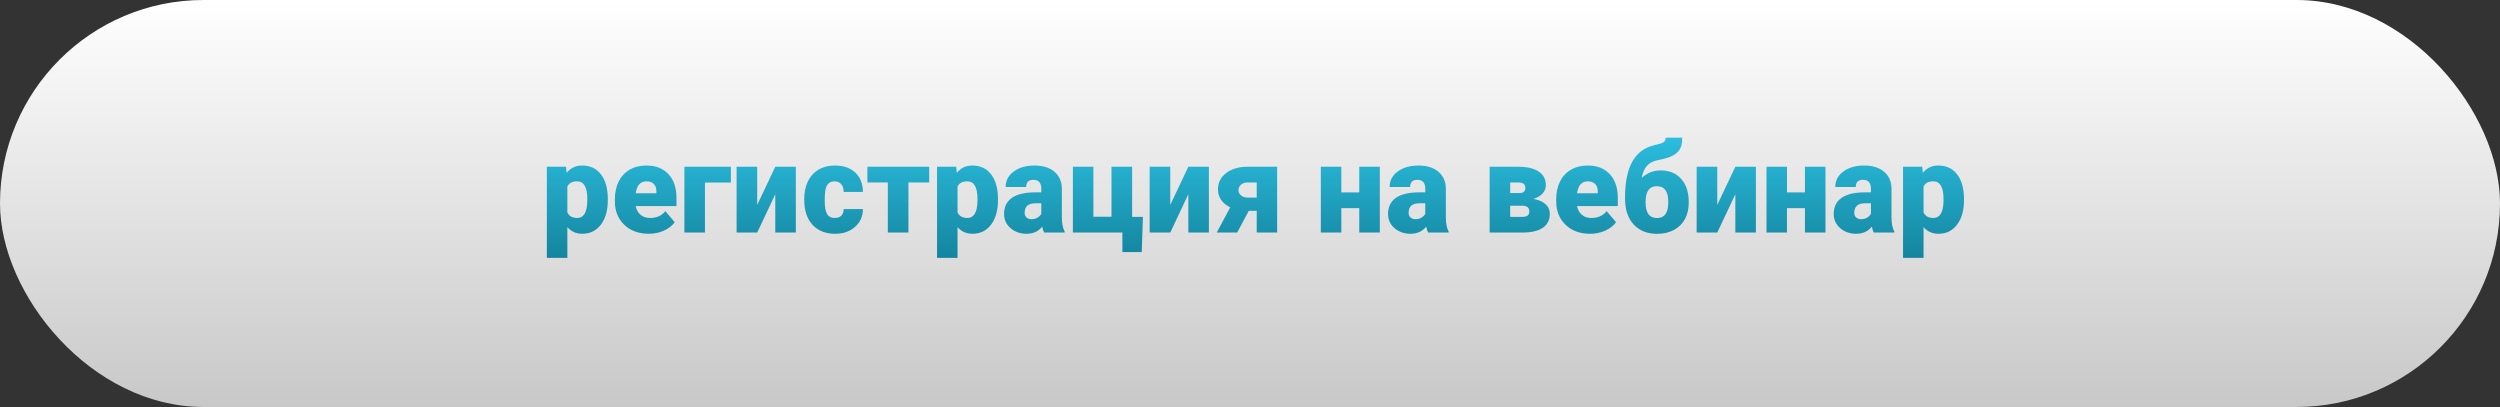
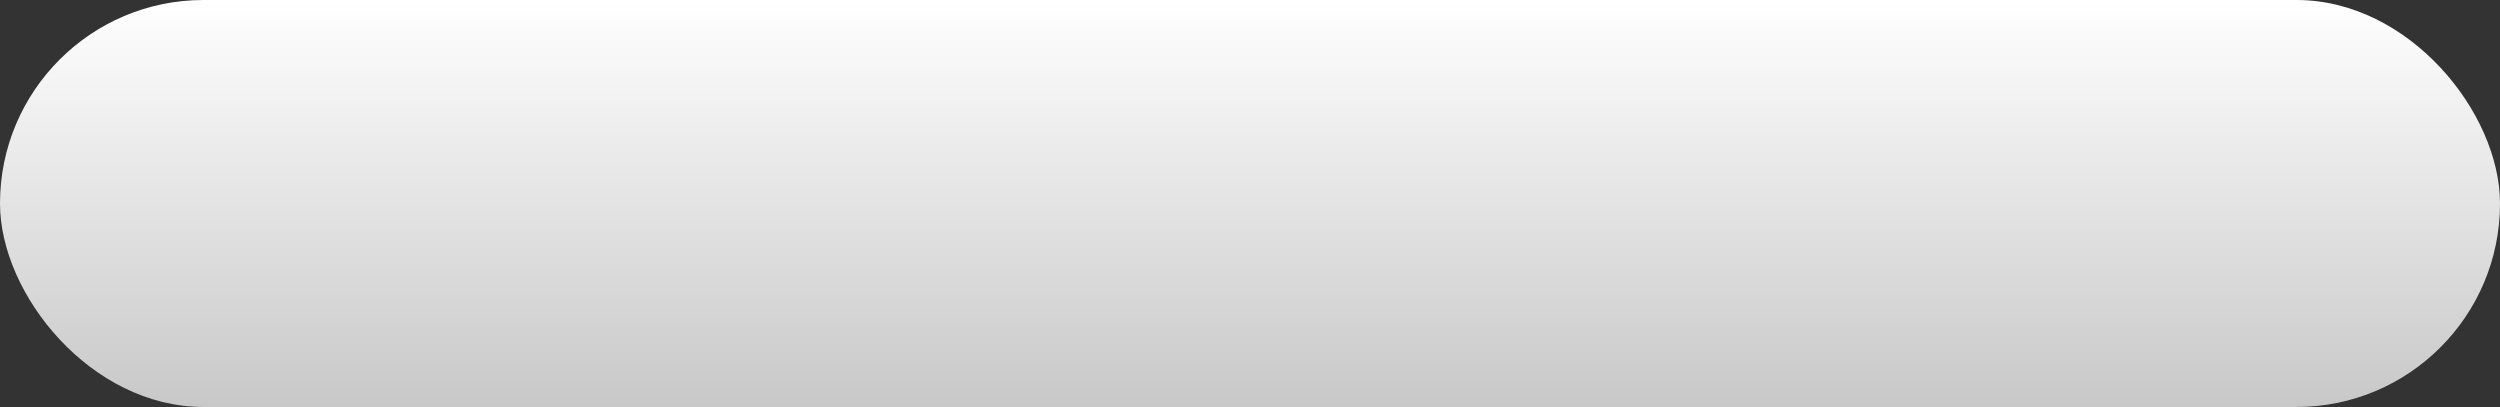
<svg xmlns="http://www.w3.org/2000/svg" width="301" height="49" viewBox="0 0 301 49" fill="none">
  <rect x="0" y="0" width="301" height="49" fill="#333333" stroke="none" />
  <rect width="301" height="49" rx="24.5" fill="url(#paint0_linear)" />
-   <path d="M73.18 24.096C73.18 25.327 72.902 26.311 72.345 27.048C71.793 27.78 71.046 28.146 70.104 28.146C69.376 28.146 68.778 27.88 68.31 27.348V31.047H65.841V20.075H68.148L68.222 20.808C68.695 20.222 69.318 19.929 70.089 19.929C71.066 19.929 71.825 20.29 72.367 21.013C72.909 21.73 73.18 22.719 73.18 23.979V24.096ZM70.712 23.942C70.712 22.536 70.302 21.833 69.481 21.833C68.895 21.833 68.505 22.043 68.31 22.463V25.583C68.524 26.023 68.92 26.242 69.496 26.242C70.282 26.242 70.688 25.564 70.712 24.206V23.942ZM78.109 28.146C76.894 28.146 75.91 27.785 75.158 27.062C74.406 26.335 74.03 25.39 74.03 24.228V24.023C74.03 23.212 74.179 22.497 74.477 21.877C74.779 21.257 75.219 20.778 75.795 20.441C76.371 20.1 77.055 19.929 77.846 19.929C78.959 19.929 79.838 20.275 80.482 20.969C81.127 21.657 81.449 22.619 81.449 23.855V24.814H76.542C76.63 25.258 76.823 25.607 77.121 25.861C77.418 26.115 77.804 26.242 78.278 26.242C79.059 26.242 79.669 25.969 80.109 25.422L81.237 26.755C80.929 27.18 80.492 27.519 79.926 27.773C79.364 28.022 78.759 28.146 78.109 28.146ZM77.831 21.833C77.108 21.833 76.679 22.311 76.542 23.269H79.032V23.078C79.042 22.683 78.942 22.377 78.732 22.163C78.522 21.943 78.222 21.833 77.831 21.833ZM87.997 21.98H84.877V28H82.401V20.075H87.997V21.98ZM93.344 20.075H95.819V28H93.344V23.386L91.168 28H88.686V20.075H91.168V24.675L93.344 20.075ZM100.492 26.242C100.839 26.242 101.107 26.149 101.298 25.964C101.488 25.773 101.581 25.51 101.576 25.173H103.891C103.891 26.042 103.578 26.755 102.953 27.311C102.333 27.868 101.532 28.146 100.551 28.146C99.398 28.146 98.49 27.785 97.826 27.062C97.162 26.34 96.83 25.339 96.83 24.06V23.957C96.83 23.156 96.977 22.451 97.269 21.84C97.567 21.225 97.995 20.754 98.551 20.427C99.108 20.095 99.767 19.929 100.529 19.929C101.559 19.929 102.377 20.214 102.982 20.786C103.588 21.357 103.891 22.131 103.891 23.107H101.576C101.576 22.697 101.476 22.382 101.276 22.163C101.076 21.943 100.807 21.833 100.47 21.833C99.831 21.833 99.457 22.241 99.35 23.056C99.315 23.315 99.298 23.671 99.298 24.125C99.298 24.921 99.394 25.473 99.584 25.781C99.774 26.088 100.077 26.242 100.492 26.242ZM111.874 21.965H109.376V28H106.894V21.965H104.433V20.075H111.874V21.965ZM120.158 24.096C120.158 25.327 119.879 26.311 119.323 27.048C118.771 27.78 118.024 28.146 117.082 28.146C116.354 28.146 115.756 27.88 115.287 27.348V31.047H112.819V20.075H115.126L115.199 20.808C115.673 20.222 116.295 19.929 117.067 19.929C118.043 19.929 118.803 20.29 119.345 21.013C119.887 21.73 120.158 22.719 120.158 23.979V24.096ZM117.689 23.942C117.689 22.536 117.279 21.833 116.459 21.833C115.873 21.833 115.482 22.043 115.287 22.463V25.583C115.502 26.023 115.897 26.242 116.474 26.242C117.26 26.242 117.665 25.564 117.689 24.206V23.942ZM125.717 28C125.629 27.839 125.551 27.602 125.482 27.29C125.028 27.861 124.394 28.146 123.578 28.146C122.831 28.146 122.196 27.922 121.674 27.473C121.151 27.019 120.89 26.45 120.89 25.766C120.89 24.907 121.208 24.257 121.842 23.818C122.477 23.378 123.4 23.159 124.611 23.159H125.373V22.741C125.373 22.014 125.058 21.65 124.428 21.65C123.842 21.65 123.549 21.938 123.549 22.514H121.081C121.081 21.748 121.405 21.125 122.055 20.646C122.709 20.168 123.542 19.929 124.552 19.929C125.563 19.929 126.361 20.175 126.947 20.669C127.533 21.162 127.833 21.838 127.848 22.697V26.206C127.858 26.933 127.97 27.49 128.185 27.875V28H125.717ZM124.171 26.389C124.479 26.389 124.733 26.323 124.933 26.191C125.138 26.059 125.285 25.91 125.373 25.744V24.477H124.655C123.795 24.477 123.366 24.863 123.366 25.634C123.366 25.859 123.441 26.042 123.593 26.184C123.744 26.32 123.937 26.389 124.171 26.389ZM129.174 20.075H131.642V26.096H133.825V20.075H136.308V26.11H137.611L137.465 30.351H135.136V28H129.174V20.075ZM143.075 20.075H145.551V28H143.075V23.386L140.9 28H138.417V20.075H140.9V24.675L143.075 20.075ZM153.769 20.075V28H151.308V25.378H150.355L148.957 28H146.496L148.122 24.96C147.648 24.736 147.282 24.438 147.023 24.067C146.769 23.696 146.642 23.276 146.642 22.807C146.642 22.002 146.964 21.35 147.609 20.852C148.253 20.349 149.093 20.09 150.128 20.075H153.769ZM149.11 22.895C149.11 23.134 149.208 23.342 149.403 23.518C149.604 23.689 149.86 23.779 150.172 23.789H151.308V21.965H150.209C149.887 21.965 149.623 22.055 149.418 22.236C149.213 22.416 149.11 22.636 149.11 22.895ZM166.132 28H163.656V25.063H161.496V28H159.027V20.075H161.496V23.166H163.656V20.075H166.132V28ZM171.947 28C171.859 27.839 171.781 27.602 171.713 27.29C171.259 27.861 170.624 28.146 169.809 28.146C169.062 28.146 168.427 27.922 167.904 27.473C167.382 27.019 167.121 26.45 167.121 25.766C167.121 24.907 167.438 24.257 168.073 23.818C168.708 23.378 169.63 23.159 170.841 23.159H171.603V22.741C171.603 22.014 171.288 21.65 170.658 21.65C170.072 21.65 169.779 21.938 169.779 22.514H167.311C167.311 21.748 167.636 21.125 168.285 20.646C168.939 20.168 169.772 19.929 170.783 19.929C171.793 19.929 172.592 20.175 173.178 20.669C173.764 21.162 174.064 21.838 174.079 22.697V26.206C174.088 26.933 174.201 27.49 174.416 27.875V28H171.947ZM170.402 26.389C170.709 26.389 170.963 26.323 171.164 26.191C171.369 26.059 171.515 25.91 171.603 25.744V24.477H170.885C170.026 24.477 169.596 24.863 169.596 25.634C169.596 25.859 169.672 26.042 169.823 26.184C169.975 26.32 170.167 26.389 170.402 26.389ZM179.352 28V20.075H182.75C183.839 20.075 184.672 20.266 185.248 20.646C185.829 21.027 186.12 21.577 186.12 22.294C186.12 22.661 185.993 22.99 185.739 23.283C185.485 23.571 185.114 23.794 184.625 23.95C185.255 24.057 185.741 24.267 186.083 24.58C186.425 24.887 186.596 25.273 186.596 25.737C186.596 26.484 186.312 27.048 185.746 27.429C185.185 27.805 184.374 27.995 183.314 28H179.352ZM181.828 24.77V26.11H183.271C183.578 26.11 183.798 26.057 183.93 25.949C184.062 25.842 184.127 25.678 184.127 25.459C184.127 25.019 183.874 24.79 183.366 24.77H181.828ZM181.828 23.247H182.846C183.144 23.247 183.351 23.198 183.468 23.1C183.59 22.998 183.651 22.849 183.651 22.653C183.651 22.399 183.578 22.221 183.432 22.119C183.285 22.016 183.058 21.965 182.75 21.965H181.828V23.247ZM191.444 28.146C190.229 28.146 189.245 27.785 188.493 27.062C187.741 26.335 187.365 25.39 187.365 24.228V24.023C187.365 23.212 187.514 22.497 187.812 21.877C188.114 21.257 188.554 20.778 189.13 20.441C189.706 20.1 190.39 19.929 191.181 19.929C192.294 19.929 193.173 20.275 193.817 20.969C194.462 21.657 194.784 22.619 194.784 23.855V24.814H189.877C189.965 25.258 190.158 25.607 190.456 25.861C190.753 26.115 191.139 26.242 191.613 26.242C192.394 26.242 193.004 25.969 193.444 25.422L194.572 26.755C194.264 27.18 193.827 27.519 193.261 27.773C192.699 28.022 192.094 28.146 191.444 28.146ZM191.166 21.833C190.443 21.833 190.014 22.311 189.877 23.269H192.367V23.078C192.377 22.683 192.277 22.377 192.067 22.163C191.857 21.943 191.557 21.833 191.166 21.833ZM199.948 20.515C200.983 20.515 201.803 20.854 202.409 21.533C203.019 22.211 203.324 23.137 203.324 24.309V24.411C203.324 25.153 203.17 25.81 202.863 26.381C202.555 26.948 202.111 27.385 201.53 27.692C200.954 28 200.277 28.154 199.501 28.154C198.329 28.154 197.394 27.778 196.696 27.026C196.002 26.274 195.656 25.239 195.656 23.92V23.686C195.666 21.879 195.963 20.459 196.549 19.423C197.135 18.388 198.031 17.736 199.237 17.468C199.779 17.346 200.133 17.229 200.299 17.116C200.47 16.999 200.556 16.818 200.556 16.574H202.541C202.541 17.185 202.445 17.648 202.255 17.966C202.069 18.283 201.771 18.547 201.361 18.757C200.956 18.962 200.385 19.133 199.647 19.27C199.066 19.377 198.617 19.606 198.3 19.958C197.987 20.305 197.775 20.791 197.663 21.416C198.322 20.815 199.083 20.515 199.948 20.515ZM199.486 22.419C198.583 22.419 198.131 23.044 198.131 24.294V24.411C198.131 25.637 198.588 26.25 199.501 26.25C200.385 26.25 200.836 25.664 200.856 24.492V24.257C200.856 23.032 200.399 22.419 199.486 22.419ZM208.935 20.075H211.41V28H208.935V23.386L206.759 28H204.276V20.075H206.759V24.675L208.935 20.075ZM219.789 28H217.313V25.063H215.153V28H212.685V20.075H215.153V23.166H217.313V20.075H219.789V28ZM225.604 28C225.517 27.839 225.438 27.602 225.37 27.29C224.916 27.861 224.281 28.146 223.466 28.146C222.719 28.146 222.084 27.922 221.562 27.473C221.039 27.019 220.778 26.45 220.778 25.766C220.778 24.907 221.095 24.257 221.73 23.818C222.365 23.378 223.288 23.159 224.499 23.159H225.26V22.741C225.26 22.014 224.945 21.65 224.315 21.65C223.729 21.65 223.437 21.938 223.437 22.514H220.968C220.968 21.748 221.293 21.125 221.942 20.646C222.597 20.168 223.429 19.929 224.44 19.929C225.451 19.929 226.249 20.175 226.835 20.669C227.421 21.162 227.721 21.838 227.736 22.697V26.206C227.746 26.933 227.858 27.49 228.073 27.875V28H225.604ZM224.059 26.389C224.367 26.389 224.621 26.323 224.821 26.191C225.026 26.059 225.172 25.91 225.26 25.744V24.477H224.542C223.683 24.477 223.253 24.863 223.253 25.634C223.253 25.859 223.329 26.042 223.48 26.184C223.632 26.32 223.825 26.389 224.059 26.389ZM236.466 24.096C236.466 25.327 236.188 26.311 235.631 27.048C235.08 27.78 234.333 28.146 233.39 28.146C232.663 28.146 232.064 27.88 231.596 27.348V31.047H229.127V20.075H231.435L231.508 20.808C231.981 20.222 232.604 19.929 233.375 19.929C234.352 19.929 235.111 20.29 235.653 21.013C236.195 21.73 236.466 22.719 236.466 23.979V24.096ZM233.998 23.942C233.998 22.536 233.588 21.833 232.768 21.833C232.182 21.833 231.791 22.043 231.596 22.463V25.583C231.811 26.023 232.206 26.242 232.782 26.242C233.568 26.242 233.974 25.564 233.998 24.206V23.942Z" fill="url(#paint1_linear)" />
  <defs>
    <linearGradient id="paint0_linear" x1="150.5" y1="0" x2="150.5" y2="49" gradientUnits="userSpaceOnUse">
      <stop stop-color="white" />
      <stop offset="1" stop-color="#C8C8C8" />
    </linearGradient>
    <linearGradient id="paint1_linear" x1="151" y1="14" x2="151" y2="32" gradientUnits="userSpaceOnUse">
      <stop stop-color="#30C7EA" />
      <stop offset="1" stop-color="#12819A" />
    </linearGradient>
  </defs>
</svg>